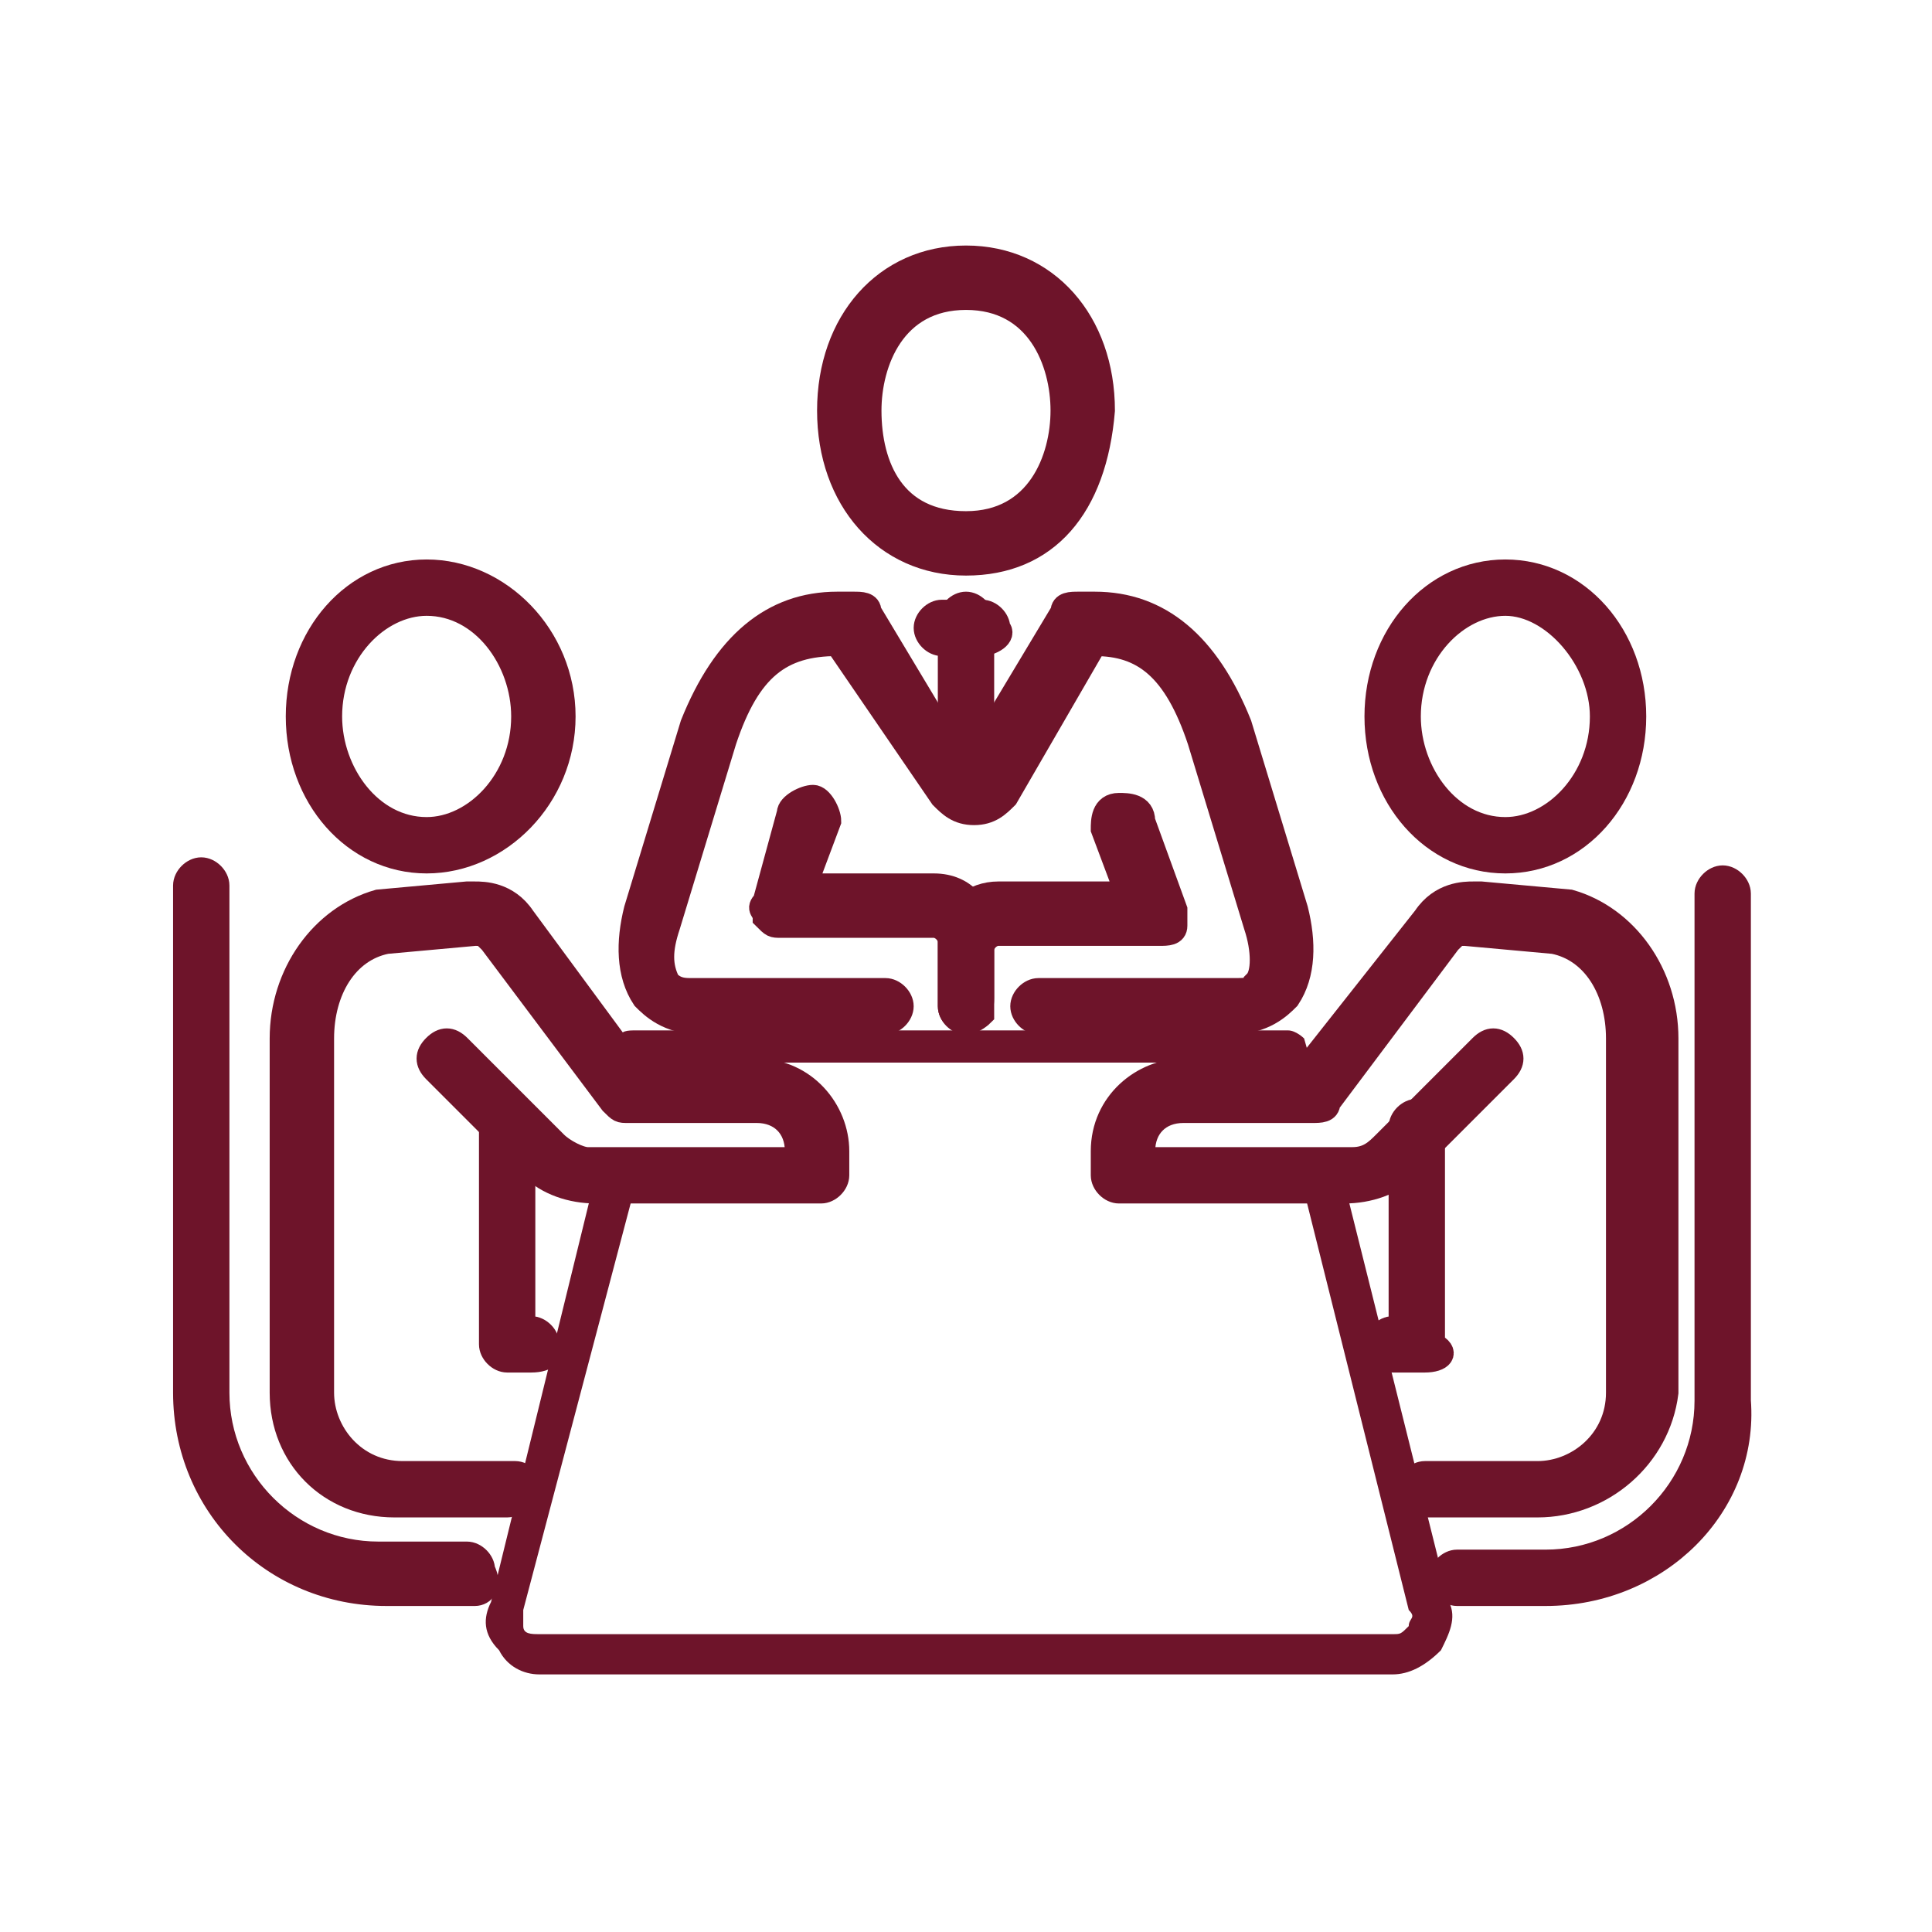
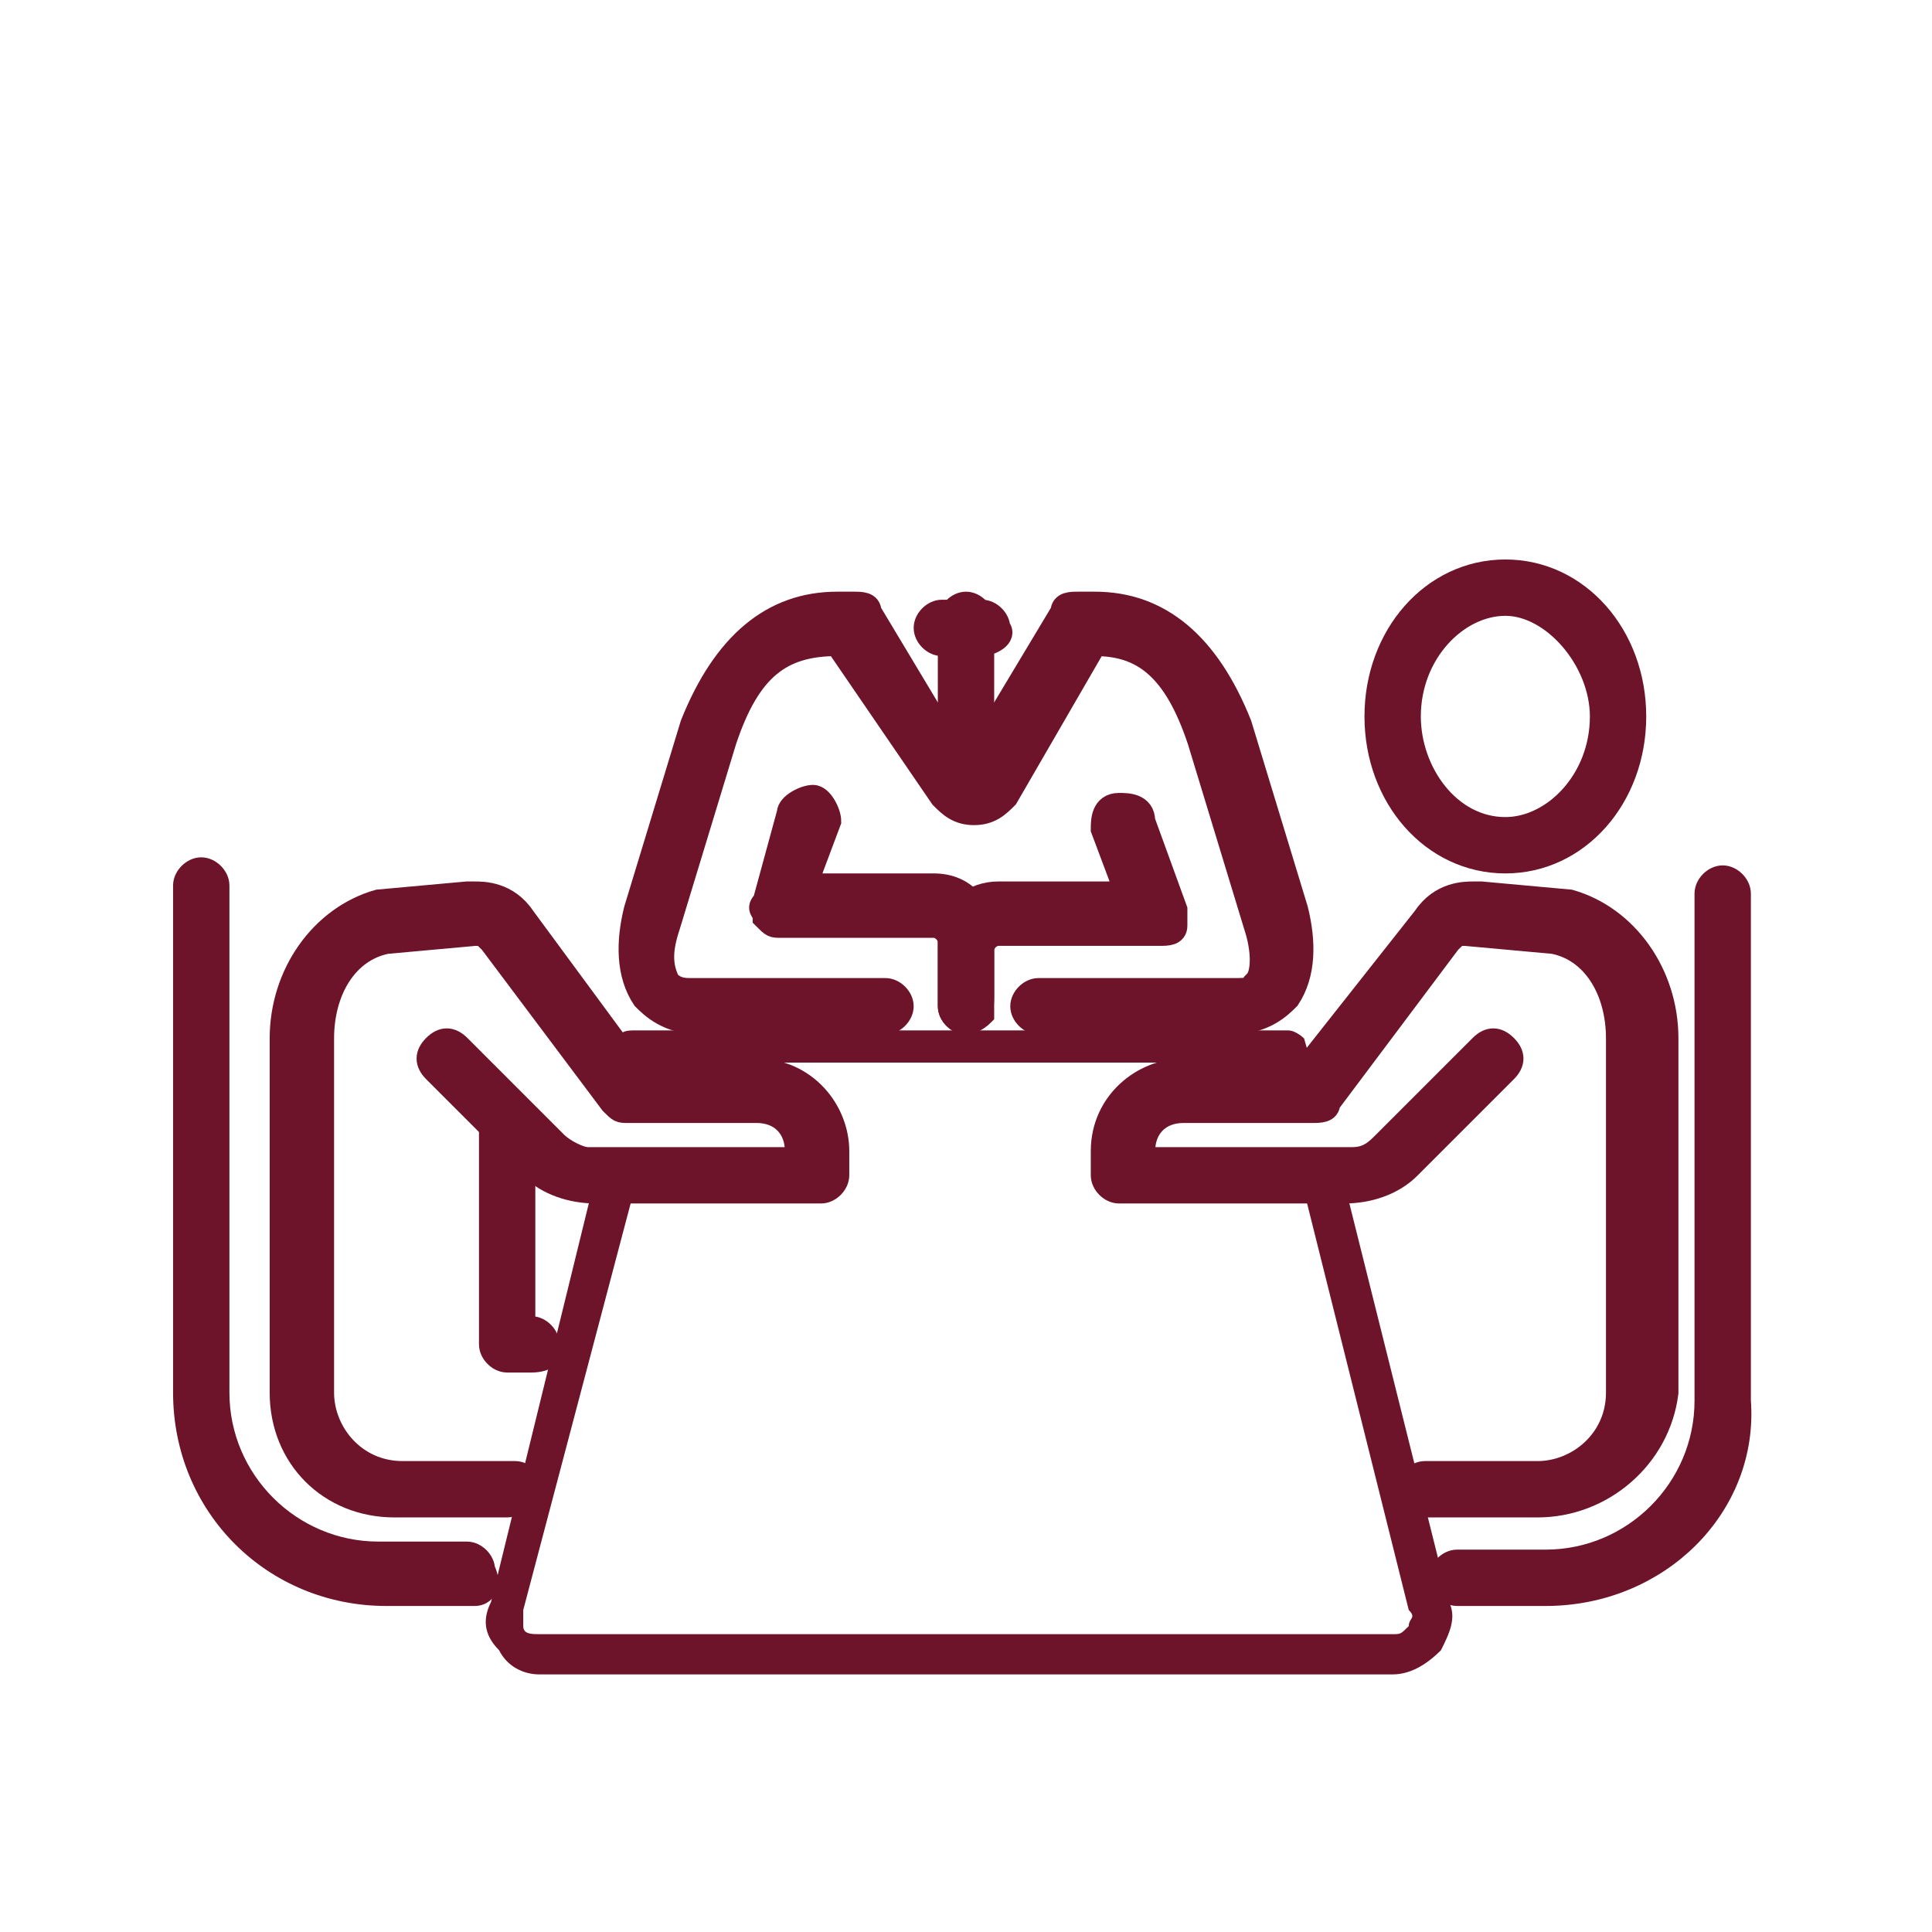
<svg xmlns="http://www.w3.org/2000/svg" version="1.1" id="圖層_1" x="0px" y="0px" viewBox="0 0 24 24" style="enable-background:new 0 0 24 24;" xml:space="preserve">
  <style type="text/css">
	.st0{fill:#6E142A;stroke:#6E142A;stroke-width:0.3;stroke-miterlimit:10;}
	.st1{fill:#6E142A;}
</style>
  <g>
    <g>
      <path class="st0" d="M19.2,19.8h-1.1c-0.1,0-0.2-0.1-0.2-0.2c0-0.1,0.1-0.2,0.2-0.2h1.1c1.1,0,2-0.9,2-2v-6.3    c0-0.1,0.1-0.2,0.2-0.2c0.1,0,0.2,0.1,0.2,0.2v6.3C21.7,18.7,20.6,19.8,19.2,19.8z" />
    </g>
-     <path class="st0" d="M17.7,16.9h-0.4c-0.1,0-0.2-0.1-0.2-0.2c0-0.1,0.1-0.2,0.2-0.2h0.1v-2.5c0-0.1,0.1-0.2,0.2-0.2   c0.1,0,0.2,0.1,0.2,0.2v2.7C18,16.8,17.9,16.9,17.7,16.9z" />
    <path class="st0" d="M19.1,18.7h-1.4c-0.1,0-0.2-0.1-0.2-0.2c0-0.1,0.1-0.2,0.2-0.2h1.4c0.5,0,1-0.4,1-1v-4.4   c0-0.6-0.3-1.1-0.8-1.2l-1.1-0.1c0,0,0,0,0,0c-0.1,0-0.1,0-0.2,0.1l-1.5,2c0,0.1-0.1,0.1-0.2,0.1h-1.6c-0.3,0-0.5,0.2-0.5,0.5v0.1   h2.6c0.2,0,0.3-0.1,0.4-0.2l1.2-1.2c0.1-0.1,0.2-0.1,0.3,0c0.1,0.1,0.1,0.2,0,0.3l-1.2,1.2c-0.2,0.2-0.5,0.3-0.8,0.3h-2.8   c-0.1,0-0.2-0.1-0.2-0.2v-0.3c0-0.6,0.5-1,1-1h1.5l1.5-1.9c0.2-0.3,0.5-0.3,0.6-0.3c0,0,0,0,0.1,0l1.1,0.1c0,0,0,0,0,0   c0.7,0.2,1.2,0.9,1.2,1.7v4.4C20.6,18.1,19.9,18.7,19.1,18.7z" />
    <path class="st0" d="M18.7,10.7c-0.9,0-1.6-0.8-1.6-1.8c0-1,0.7-1.8,1.6-1.8c0.9,0,1.6,0.8,1.6,1.8C20.3,9.9,19.6,10.7,18.7,10.7z    M18.7,7.5c-0.6,0-1.2,0.6-1.2,1.4c0,0.7,0.5,1.4,1.2,1.4c0.6,0,1.2-0.6,1.2-1.4C19.9,8.2,19.3,7.5,18.7,7.5z" />
  </g>
  <g>
    <g>
      <path class="st0" d="M5.9,19.8H4.8c-1.4,0-2.5-1.1-2.5-2.5v-6.3c0-0.1,0.1-0.2,0.2-0.2c0.1,0,0.2,0.1,0.2,0.2v6.3c0,1.1,0.9,2,2,2    h1.1c0.1,0,0.2,0.1,0.2,0.2C6.1,19.7,6,19.8,5.9,19.8z" />
    </g>
    <path class="st0" d="M6.6,16.9H6.3c-0.1,0-0.2-0.1-0.2-0.2v-2.7c0-0.1,0.1-0.2,0.2-0.2c0.1,0,0.2,0.1,0.2,0.2v2.5h0.1   c0.1,0,0.2,0.1,0.2,0.2C6.9,16.8,6.8,16.9,6.6,16.9z" />
    <path class="st0" d="M6.3,18.7H4.9c-0.8,0-1.4-0.6-1.4-1.4v-4.4c0-0.8,0.5-1.5,1.2-1.7c0,0,0,0,0,0l1.1-0.1c0,0,0,0,0.1,0   c0.1,0,0.4,0,0.6,0.3l1.4,1.9h1.5c0.6,0,1,0.5,1,1v0.3c0,0.1-0.1,0.2-0.2,0.2H7.4c-0.3,0-0.6-0.1-0.8-0.3l-1.2-1.2   c-0.1-0.1-0.1-0.2,0-0.3c0.1-0.1,0.2-0.1,0.3,0l1.2,1.2c0.1,0.1,0.3,0.2,0.4,0.2h2.6v-0.1c0-0.3-0.2-0.5-0.5-0.5H7.8   c-0.1,0-0.1,0-0.2-0.1l-1.5-2c-0.1-0.1-0.1-0.1-0.2-0.1c0,0,0,0,0,0l-1.1,0.1c-0.5,0.1-0.8,0.6-0.8,1.2v4.4c0,0.5,0.4,1,1,1h1.4   c0.1,0,0.2,0.1,0.2,0.2C6.5,18.6,6.4,18.7,6.3,18.7z" />
-     <path class="st0" d="M5.3,10.7c-0.9,0-1.6-0.8-1.6-1.8c0-1,0.7-1.8,1.6-1.8C6.2,7.1,7,7.9,7,8.9C7,9.9,6.2,10.7,5.3,10.7z M5.3,7.5   c-0.6,0-1.2,0.6-1.2,1.4c0,0.7,0.5,1.4,1.2,1.4c0.6,0,1.2-0.6,1.2-1.4C6.5,8.2,6,7.5,5.3,7.5z" />
  </g>
  <g>
    <g>
      <path class="st0" d="M12,12.7c-0.1,0-0.2-0.1-0.2-0.2v-0.8c0-0.4,0.3-0.6,0.6-0.6H14l-0.3-0.8c0-0.1,0-0.3,0.2-0.3    c0.1,0,0.3,0,0.3,0.2l0.4,1.1c0,0.1,0,0.2,0,0.2c0,0.1-0.1,0.1-0.2,0.1h-2c-0.1,0-0.2,0.1-0.2,0.2v0.8    C12.2,12.6,12.1,12.7,12,12.7z" />
      <path class="st0" d="M12,12.7c-0.1,0-0.2-0.1-0.2-0.2v-0.8c0-0.1-0.1-0.2-0.2-0.2H9.7c-0.1,0-0.1,0-0.2-0.1c0-0.1-0.1-0.1,0-0.2    l0.3-1.1c0-0.1,0.2-0.2,0.3-0.2c0.1,0,0.2,0.2,0.2,0.3L10,11h1.6c0.4,0,0.6,0.3,0.6,0.6v0.8C12.2,12.6,12.1,12.7,12,12.7z" />
    </g>
    <path class="st0" d="M12.2,8h-0.5c-0.1,0-0.2-0.1-0.2-0.2c0-0.1,0.1-0.2,0.2-0.2h0.5c0.1,0,0.2,0.1,0.2,0.2C12.5,7.9,12.3,8,12.2,8   z" />
    <g>
-       <path class="st0" d="M12,7c-1,0-1.7-0.8-1.7-1.9C10.3,4,11,3.2,12,3.2c1,0,1.7,0.8,1.7,1.9C13.6,6.3,13,7,12,7z M12,3.7    c-0.9,0-1.2,0.8-1.2,1.4c0,0.7,0.3,1.4,1.2,1.4c0.9,0,1.2-0.8,1.2-1.4C13.2,4.5,12.9,3.7,12,3.7z" />
-     </g>
+       </g>
    <path class="st0" d="M12,9.9c-0.1,0-0.2-0.1-0.2-0.2V7.7c0-0.1,0.1-0.2,0.2-0.2c0.1,0,0.2,0.1,0.2,0.2v1.9   C12.2,9.8,12.1,9.9,12,9.9z" />
    <path class="st0" d="M15.3,12.7h-2.4c-0.1,0-0.2-0.1-0.2-0.2c0-0.1,0.1-0.2,0.2-0.2h2.4c0.2,0,0.3,0,0.3-0.1c0.1-0.1,0.1-0.4,0-0.7   l-0.7-2.3C14.6,8.3,14.2,8,13.6,8h0l-1.1,1.9c-0.1,0.1-0.2,0.2-0.4,0.2c-0.2,0-0.3-0.1-0.4-0.2L10.4,8h0C9.7,8,9.3,8.3,9,9.2   l-0.7,2.3c-0.1,0.3-0.1,0.5,0,0.7c0.1,0.1,0.2,0.1,0.3,0.1h2.4c0.1,0,0.2,0.1,0.2,0.2c0,0.1-0.1,0.2-0.2,0.2H8.7   c-0.4,0-0.6-0.2-0.7-0.3c-0.2-0.3-0.2-0.7-0.1-1.1L8.6,9c0.4-1,1-1.5,1.8-1.5h0.2c0.1,0,0.2,0,0.2,0.1l1.2,2l1.2-2   c0-0.1,0.1-0.1,0.2-0.1h0.2C14.4,7.5,15,8,15.4,9l0.7,2.3c0.1,0.4,0.1,0.8-0.1,1.1C15.9,12.5,15.7,12.7,15.3,12.7z" />
  </g>
  <path class="st1" d="M7.7,13.8C7.7,13.8,7.7,13.8,7.7,13.8c-0.2,0-0.3-0.1-0.2-0.2l0.2-0.7c0-0.1,0.1-0.1,0.2-0.1H16  c0.1,0,0.2,0.1,0.2,0.1l0.2,0.7c0,0.1,0,0.2-0.2,0.2c-0.1,0-0.3,0-0.3-0.1l-0.2-0.5H8.1l-0.2,0.6C7.9,13.7,7.8,13.8,7.7,13.8z" />
  <path class="st1" d="M17.3,20.8H6.7c-0.2,0-0.4-0.1-0.5-0.3C6,20.3,6,20.1,6.1,19.9l1.3-5.3c0-0.1,0.2-0.2,0.3-0.2  c0.1,0,0.2,0.2,0.2,0.3L6.5,20c0,0.1,0,0.1,0,0.2c0,0.1,0.1,0.1,0.2,0.1h10.6c0.1,0,0.1,0,0.2-0.1c0-0.1,0.1-0.1,0-0.2l-1.3-5.2  c0-0.1,0-0.3,0.2-0.3c0.1,0,0.2,0,0.3,0.2l1.3,5.2c0.1,0.2,0,0.4-0.1,0.6C17.7,20.7,17.5,20.8,17.3,20.8z" />
</svg>